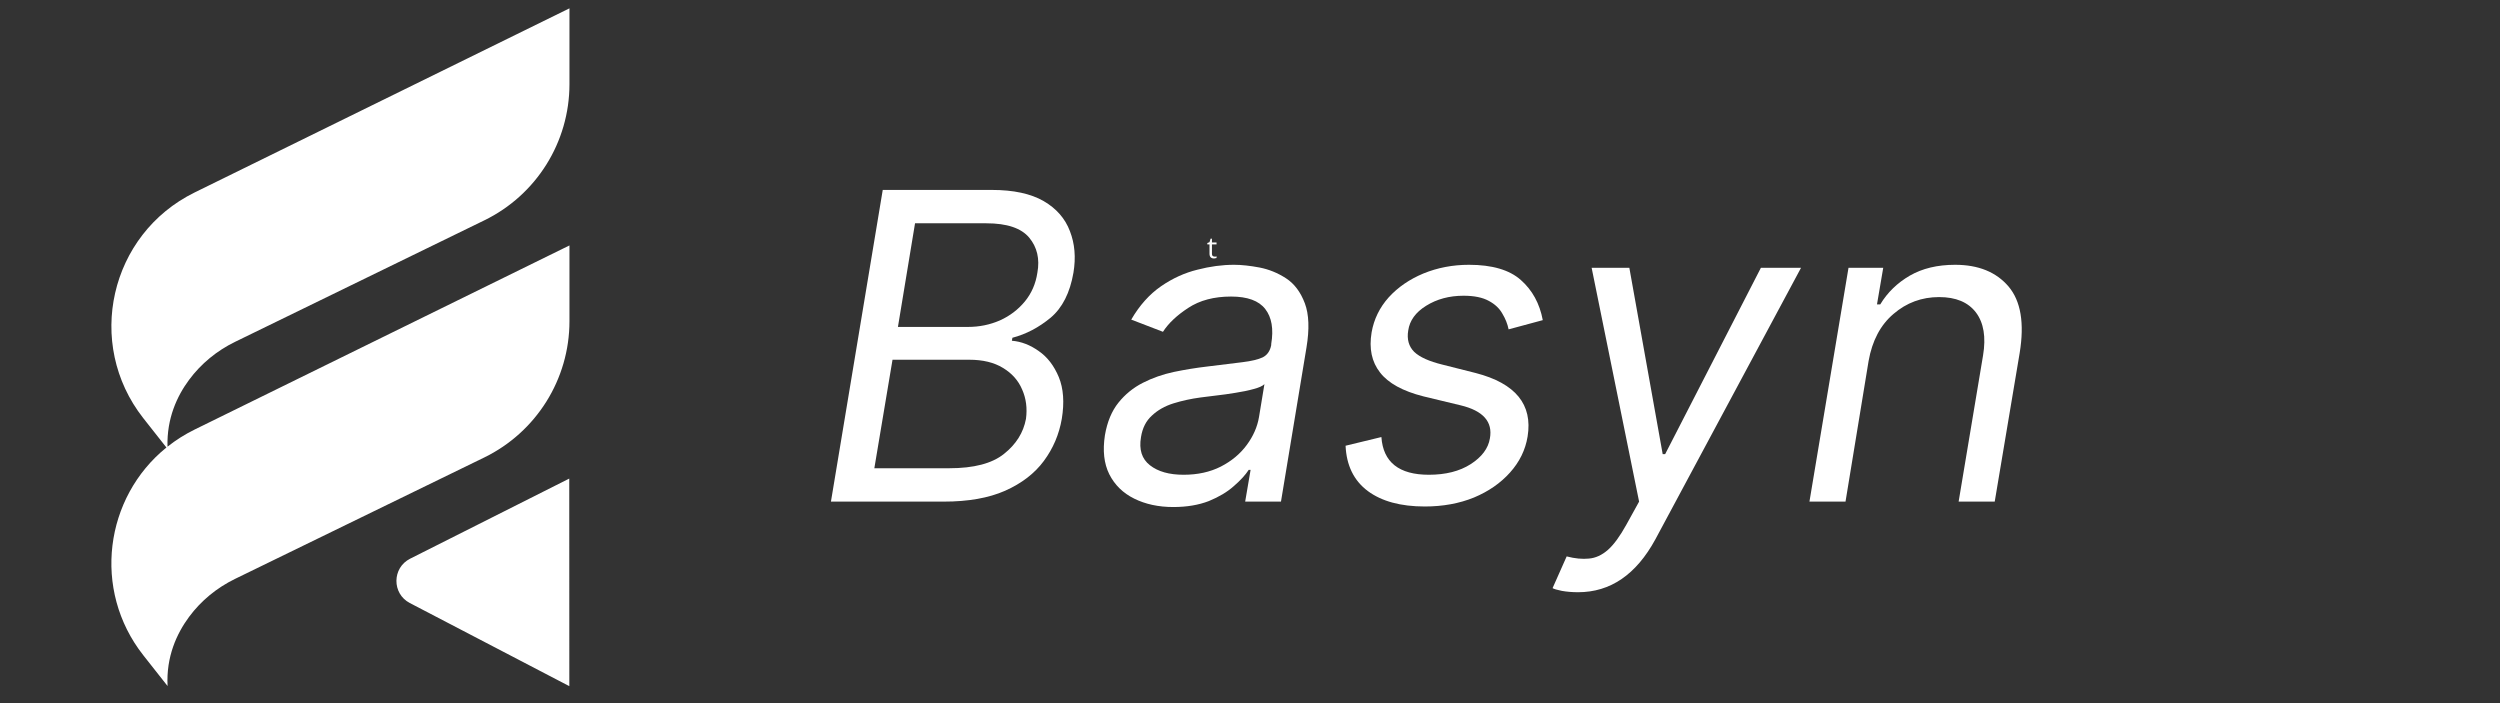
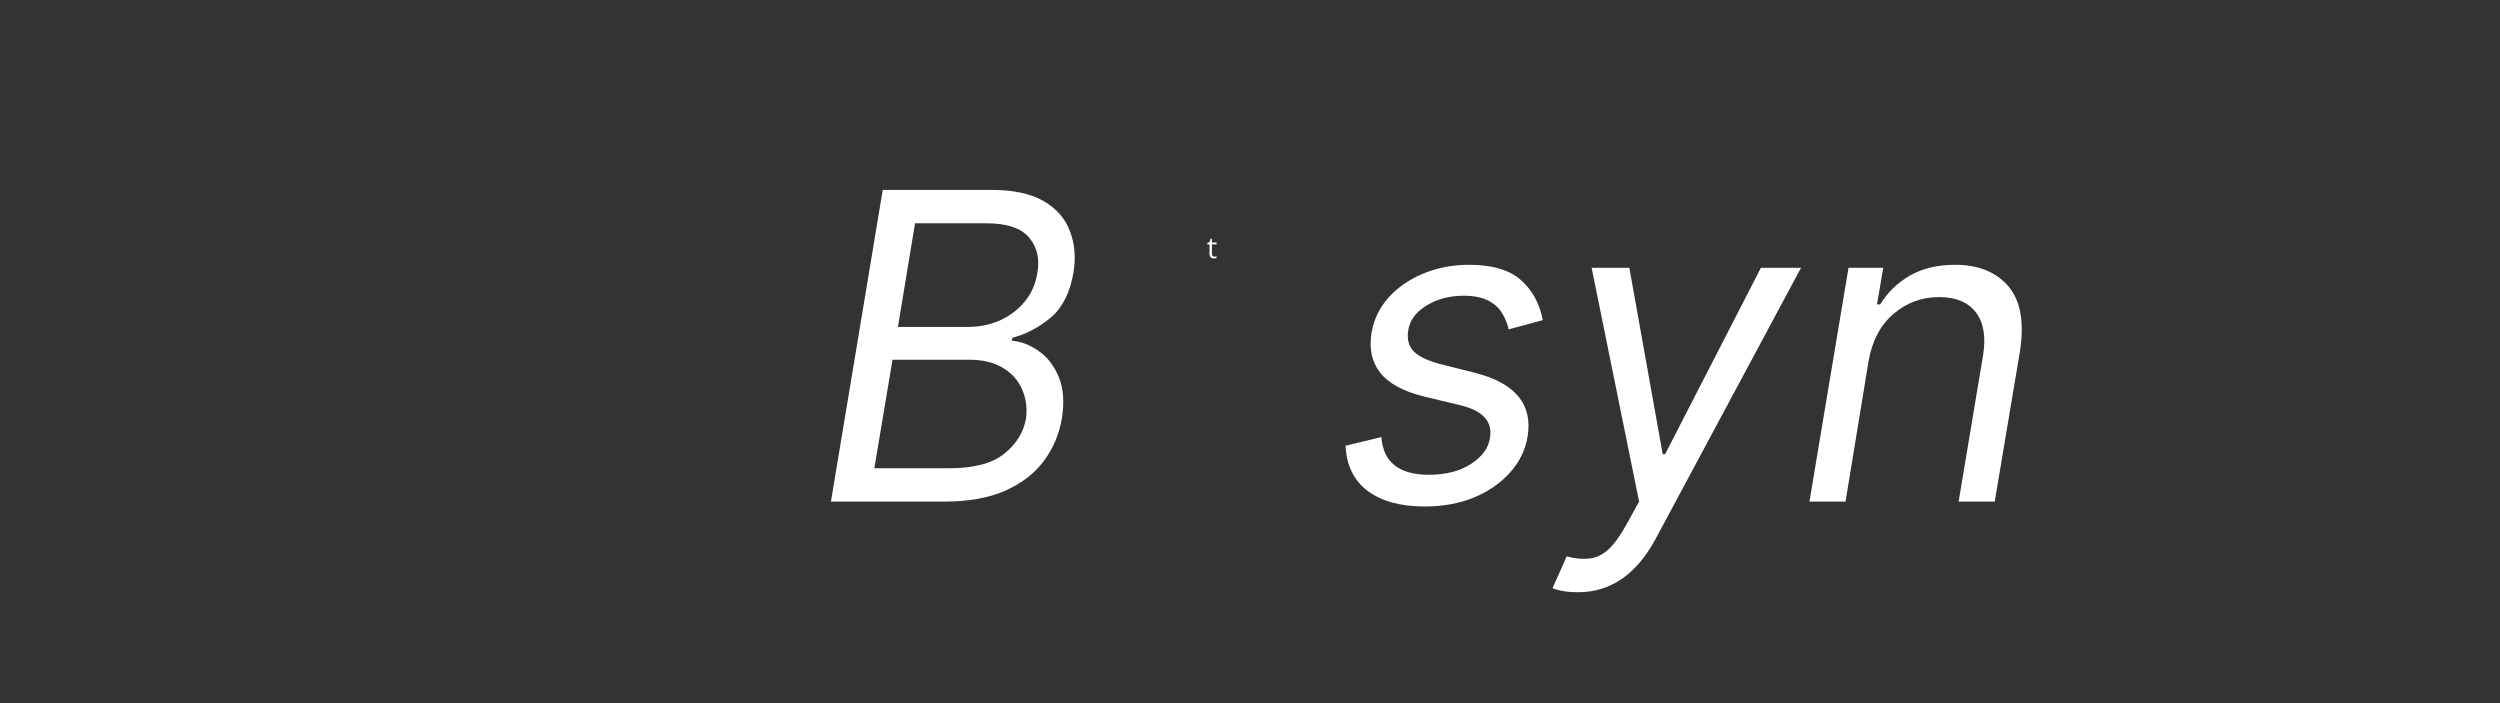
<svg xmlns="http://www.w3.org/2000/svg" width="192" zoomAndPan="magnify" viewBox="0 0 144 40.5" height="54" preserveAspectRatio="xMidYMid meet" version="1.0">
  <rect x="0" y="0" width="144" height="40.5" fill="#333333" stroke="none" />
  <defs>
    <g />
    <clipPath id="31db837040">
-       <path d="M 6 0.461 L 33 0.461 L 33 39.727 L 6 39.727 Z M 6 0.461 " clip-rule="nonzero" />
-     </clipPath>
+       </clipPath>
    <clipPath id="45d78aed1b">
      <path d="M 0.391 1 L 1.34 1 L 1.34 3 L 0.391 3 Z M 0.391 1 " clip-rule="nonzero" />
    </clipPath>
    <clipPath id="416443b3d3">
      <rect x="0" width="2" y="0" height="4" />
    </clipPath>
  </defs>
  <g clip-path="url(#31db837040)">
    <path fill="#ffffff" d="M 9.586 25.777 L 8.25 24.082 C 4.883 19.793 6.316 13.492 11.211 11.086 L 32.801 0.48 L 32.801 4.848 C 32.801 8.188 30.895 11.234 27.891 12.695 L 13.539 19.691 C 12.496 20.199 11.582 20.945 10.891 21.879 C 10.195 22.816 9.602 24.105 9.648 25.73 C 10.121 25.352 10.645 25.02 11.211 24.742 L 32.801 14.137 L 32.801 18.504 C 32.801 21.84 30.895 24.887 27.891 26.352 L 13.539 33.344 C 12.496 33.852 11.582 34.598 10.891 35.531 C 10.176 36.5 9.566 37.828 9.652 39.516 L 8.25 37.738 C 5.289 33.969 6.039 28.645 9.586 25.777 Z M 23.605 34.734 L 32.793 39.523 L 32.789 27.566 L 23.625 32.18 C 22.578 32.707 22.57 34.195 23.605 34.734 Z M 23.605 34.734 " fill-opacity="1" fill-rule="nonzero" />
  </g>
  <g transform="matrix(1, 0, 0, 1, 69, 12)">
    <g clip-path="url(#416443b3d3)">
      <g clip-path="url(#45d78aed1b)">
        <g fill="#ffffff" fill-opacity="1">
          <g transform="translate(0.511, 2.873)">
            <g>
              <path d="M 0.438 -0.094 C 0.469 -0.094 0.492 -0.094 0.516 -0.094 C 0.535 -0.102 0.551 -0.109 0.562 -0.109 L 0.562 -0.016 C 0.551 -0.004 0.531 0 0.5 0 C 0.469 0.008 0.441 0.016 0.422 0.016 C 0.242 0.016 0.156 -0.078 0.156 -0.266 L 0.156 -0.797 L 0.031 -0.797 L 0.031 -0.875 L 0.156 -0.922 L 0.219 -1.125 L 0.297 -1.125 L 0.297 -0.906 L 0.562 -0.906 L 0.562 -0.797 L 0.297 -0.797 L 0.297 -0.266 C 0.297 -0.211 0.305 -0.172 0.328 -0.141 C 0.359 -0.109 0.395 -0.094 0.438 -0.094 Z M 0.438 -0.094 " />
            </g>
          </g>
        </g>
      </g>
    </g>
  </g>
  <g fill="#ffffff" fill-opacity="1">
    <g transform="translate(46.815, 28.893)">
      <g>
        <path d="M 1.047 0 L 4.031 -17.953 L 10.312 -17.953 C 11.562 -17.953 12.555 -17.738 13.297 -17.312 C 14.035 -16.883 14.539 -16.305 14.812 -15.578 C 15.094 -14.859 15.16 -14.062 15.016 -13.188 C 14.816 -12.031 14.379 -11.164 13.703 -10.594 C 13.023 -10.031 12.289 -9.645 11.5 -9.438 L 11.469 -9.266 C 12.008 -9.223 12.523 -9.023 13.016 -8.672 C 13.516 -8.328 13.898 -7.828 14.172 -7.172 C 14.441 -6.516 14.5 -5.711 14.344 -4.766 C 14.188 -3.867 13.844 -3.062 13.312 -2.344 C 12.781 -1.625 12.035 -1.051 11.078 -0.625 C 10.129 -0.207 8.953 0 7.547 0 Z M 3.547 -1.922 L 7.859 -1.922 C 9.273 -1.922 10.328 -2.195 11.016 -2.75 C 11.711 -3.301 12.133 -3.973 12.281 -4.766 C 12.363 -5.379 12.289 -5.941 12.062 -6.453 C 11.844 -6.973 11.473 -7.391 10.953 -7.703 C 10.441 -8.016 9.797 -8.172 9.016 -8.172 L 4.594 -8.172 Z M 4.906 -10.062 L 8.938 -10.062 C 9.594 -10.062 10.207 -10.188 10.781 -10.438 C 11.352 -10.695 11.832 -11.062 12.219 -11.531 C 12.602 -12 12.844 -12.551 12.938 -13.188 C 13.082 -13.977 12.926 -14.648 12.469 -15.203 C 12.008 -15.754 11.188 -16.031 10 -16.031 L 5.891 -16.031 Z M 4.906 -10.062 " />
      </g>
    </g>
  </g>
  <g fill="#ffffff" fill-opacity="1">
    <g transform="translate(62.878, 28.893)">
      <g>
-         <path d="M 4.703 0.312 C 3.848 0.312 3.098 0.148 2.453 -0.172 C 1.805 -0.492 1.328 -0.961 1.016 -1.578 C 0.711 -2.191 0.629 -2.941 0.766 -3.828 C 0.898 -4.598 1.16 -5.223 1.547 -5.703 C 1.93 -6.18 2.398 -6.562 2.953 -6.844 C 3.504 -7.125 4.098 -7.332 4.734 -7.469 C 5.379 -7.602 6.02 -7.707 6.656 -7.781 C 7.488 -7.883 8.164 -7.969 8.688 -8.031 C 9.207 -8.094 9.598 -8.188 9.859 -8.312 C 10.117 -8.445 10.281 -8.68 10.344 -9.016 L 10.344 -9.078 C 10.488 -9.941 10.375 -10.613 10 -11.094 C 9.633 -11.57 8.977 -11.812 8.031 -11.812 C 7.051 -11.812 6.227 -11.594 5.562 -11.156 C 4.906 -10.727 4.422 -10.27 4.109 -9.781 L 2.281 -10.484 C 2.758 -11.305 3.332 -11.945 4 -12.406 C 4.664 -12.863 5.363 -13.18 6.094 -13.359 C 6.82 -13.547 7.523 -13.641 8.203 -13.641 C 8.641 -13.641 9.129 -13.586 9.672 -13.484 C 10.211 -13.379 10.723 -13.172 11.203 -12.859 C 11.68 -12.547 12.039 -12.066 12.281 -11.422 C 12.52 -10.785 12.551 -9.938 12.375 -8.875 L 10.906 0 L 8.844 0 L 9.156 -1.828 L 9.047 -1.828 C 8.859 -1.535 8.57 -1.223 8.188 -0.891 C 7.812 -0.555 7.332 -0.27 6.75 -0.031 C 6.164 0.195 5.484 0.312 4.703 0.312 Z M 5.297 -1.547 C 6.109 -1.547 6.82 -1.703 7.438 -2.016 C 8.062 -2.336 8.562 -2.754 8.938 -3.266 C 9.312 -3.773 9.547 -4.312 9.641 -4.875 L 9.953 -6.766 C 9.848 -6.66 9.641 -6.566 9.328 -6.484 C 9.023 -6.398 8.676 -6.328 8.281 -6.266 C 7.895 -6.203 7.52 -6.148 7.156 -6.109 C 6.789 -6.066 6.5 -6.031 6.281 -6 C 5.727 -5.926 5.203 -5.812 4.703 -5.656 C 4.211 -5.5 3.801 -5.266 3.469 -4.953 C 3.133 -4.648 2.926 -4.238 2.844 -3.719 C 2.719 -3 2.891 -2.457 3.359 -2.094 C 3.828 -1.727 4.473 -1.547 5.297 -1.547 Z M 5.297 -1.547 " />
-       </g>
+         </g>
    </g>
  </g>
  <g fill="#ffffff" fill-opacity="1">
    <g transform="translate(76.802, 28.893)">
      <g>
        <path d="M 12.062 -10.453 L 10.094 -9.922 C 10.031 -10.234 9.91 -10.535 9.734 -10.828 C 9.566 -11.129 9.305 -11.375 8.953 -11.562 C 8.598 -11.758 8.113 -11.859 7.5 -11.859 C 6.676 -11.859 5.957 -11.664 5.344 -11.281 C 4.738 -10.906 4.395 -10.43 4.312 -9.859 C 4.227 -9.348 4.344 -8.938 4.656 -8.625 C 4.977 -8.32 5.52 -8.078 6.281 -7.891 L 8.203 -7.406 C 10.492 -6.812 11.488 -5.594 11.188 -3.75 C 11.062 -2.977 10.723 -2.285 10.172 -1.672 C 9.629 -1.066 8.938 -0.586 8.094 -0.234 C 7.25 0.109 6.305 0.281 5.266 0.281 C 3.879 0.281 2.785 -0.016 1.984 -0.609 C 1.18 -1.211 0.754 -2.082 0.703 -3.219 L 2.766 -3.719 C 2.867 -2.27 3.781 -1.547 5.5 -1.547 C 6.469 -1.547 7.27 -1.75 7.906 -2.156 C 8.551 -2.57 8.922 -3.066 9.016 -3.641 C 9.191 -4.598 8.629 -5.234 7.328 -5.547 L 5.188 -6.062 C 4 -6.363 3.164 -6.82 2.688 -7.438 C 2.207 -8.051 2.047 -8.82 2.203 -9.75 C 2.336 -10.508 2.664 -11.18 3.188 -11.766 C 3.719 -12.348 4.383 -12.805 5.188 -13.141 C 6 -13.473 6.875 -13.641 7.812 -13.641 C 9.145 -13.641 10.141 -13.348 10.797 -12.766 C 11.461 -12.18 11.883 -11.41 12.062 -10.453 Z M 12.062 -10.453 " />
      </g>
    </g>
  </g>
  <g fill="#ffffff" fill-opacity="1">
    <g transform="translate(89.709, 28.893)">
      <g>
        <path d="M 1.188 5.219 C 0.844 5.219 0.531 5.191 0.25 5.141 C -0.02 5.086 -0.195 5.035 -0.281 4.984 L 0.531 3.156 C 1.008 3.281 1.438 3.32 1.812 3.281 C 2.195 3.25 2.562 3.082 2.906 2.781 C 3.25 2.477 3.602 1.992 3.969 1.328 L 4.703 0 L 1.969 -13.469 L 4.141 -13.469 L 6.062 -2.734 L 6.203 -2.734 L 11.719 -13.469 L 14.031 -13.469 L 5.641 2.172 C 4.535 4.203 3.051 5.219 1.188 5.219 Z M 1.188 5.219 " />
      </g>
    </g>
  </g>
  <g fill="#ffffff" fill-opacity="1">
    <g transform="translate(103.458, 28.893)">
      <g>
        <path d="M 4.172 -8.094 L 2.844 0 L 0.766 0 L 3.016 -13.469 L 5.016 -13.469 L 4.656 -11.359 L 4.844 -11.359 C 5.258 -12.047 5.828 -12.598 6.547 -13.016 C 7.266 -13.43 8.133 -13.641 9.156 -13.641 C 10.5 -13.641 11.523 -13.223 12.234 -12.391 C 12.941 -11.555 13.156 -10.281 12.875 -8.562 L 11.438 0 L 9.359 0 L 10.766 -8.422 C 10.941 -9.473 10.805 -10.297 10.359 -10.891 C 9.91 -11.484 9.203 -11.781 8.234 -11.781 C 7.234 -11.781 6.359 -11.457 5.609 -10.812 C 4.859 -10.176 4.379 -9.27 4.172 -8.094 Z M 4.172 -8.094 " />
      </g>
    </g>
  </g>
</svg>